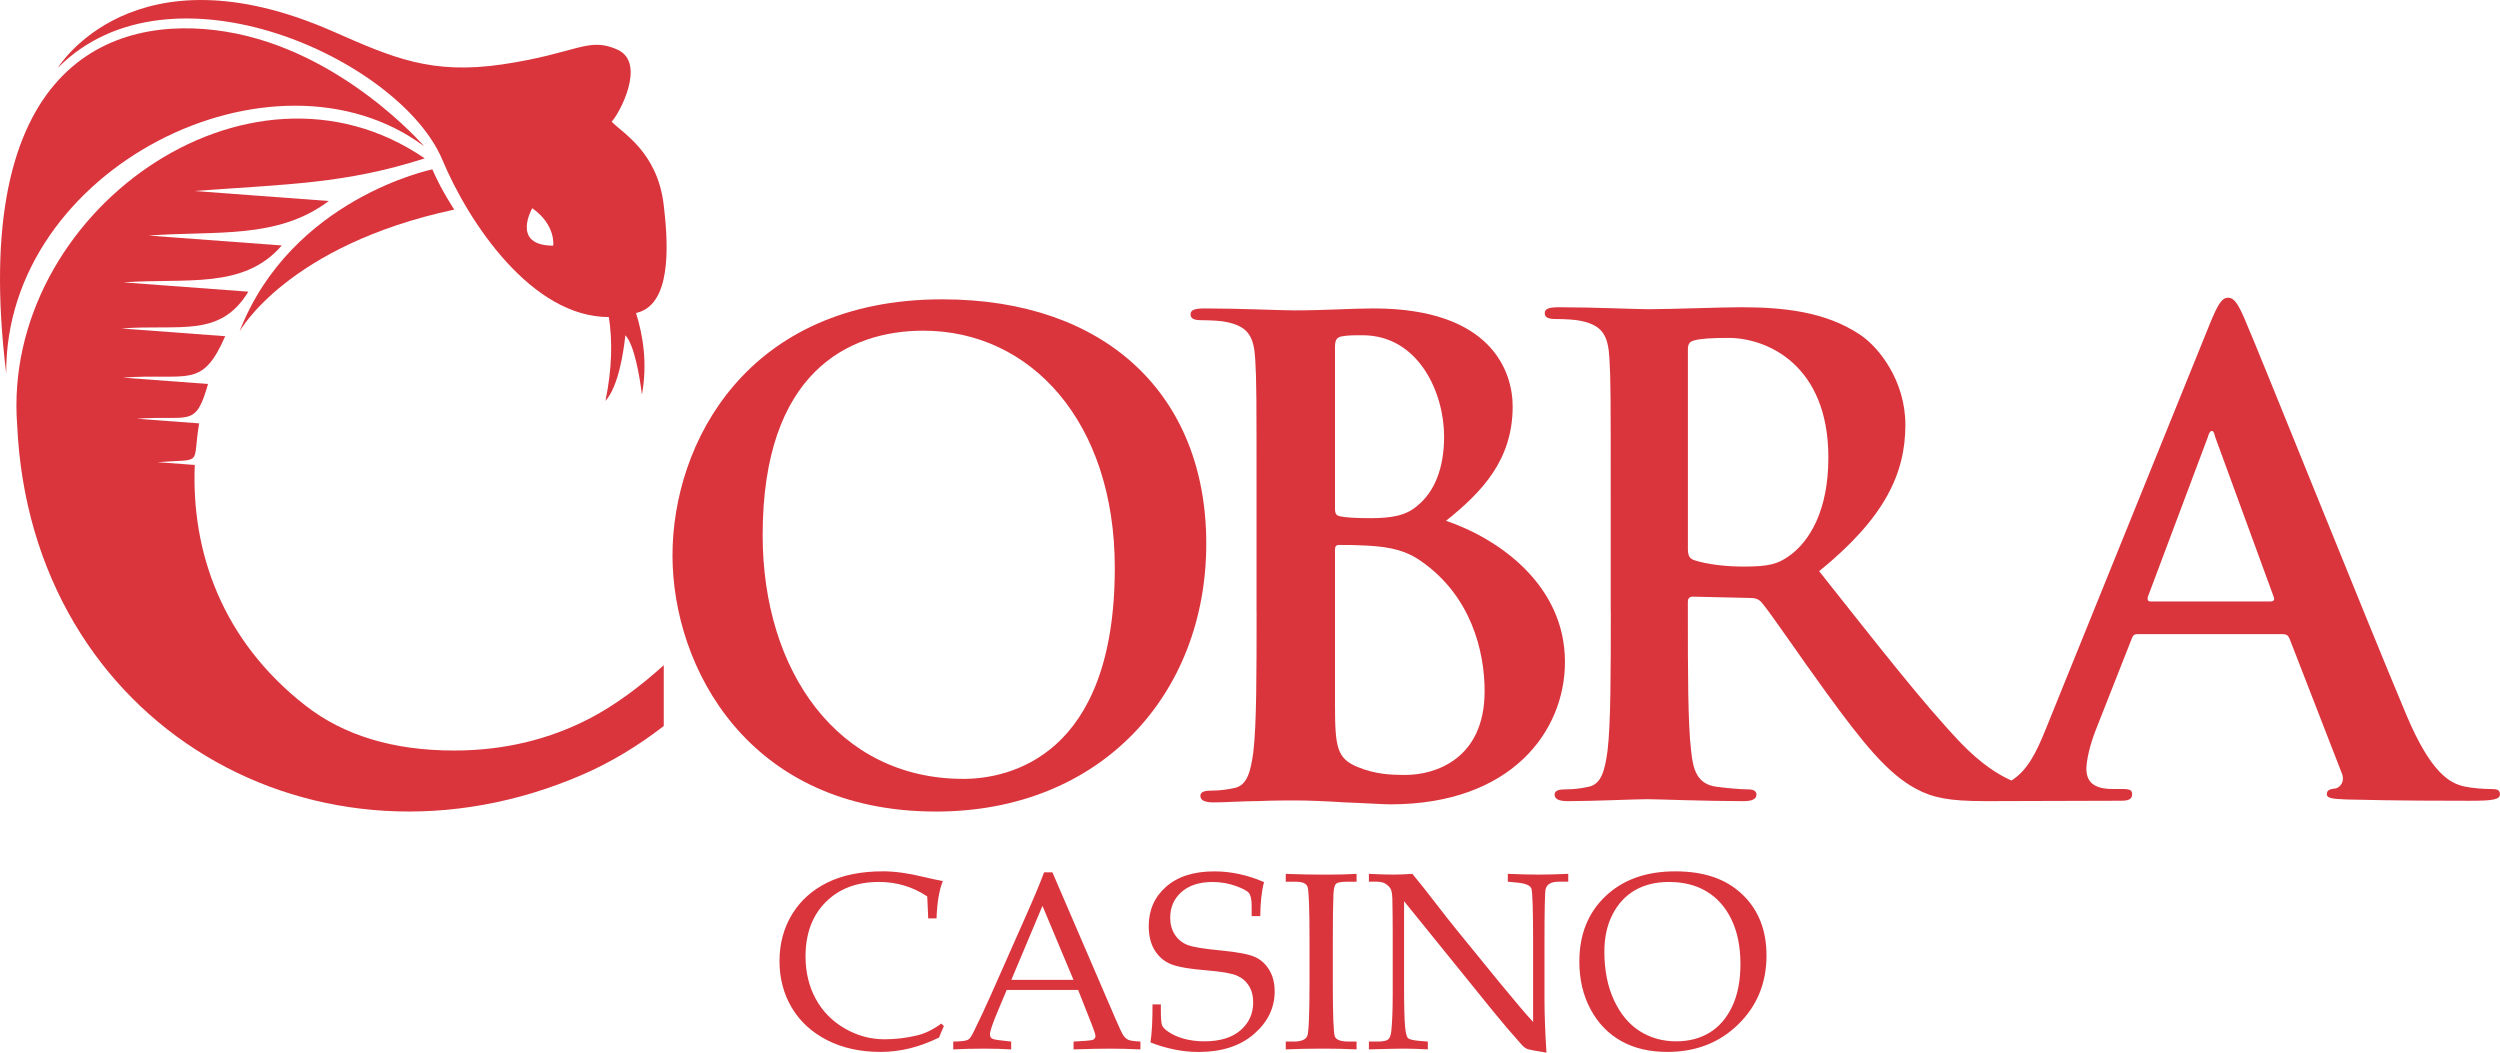
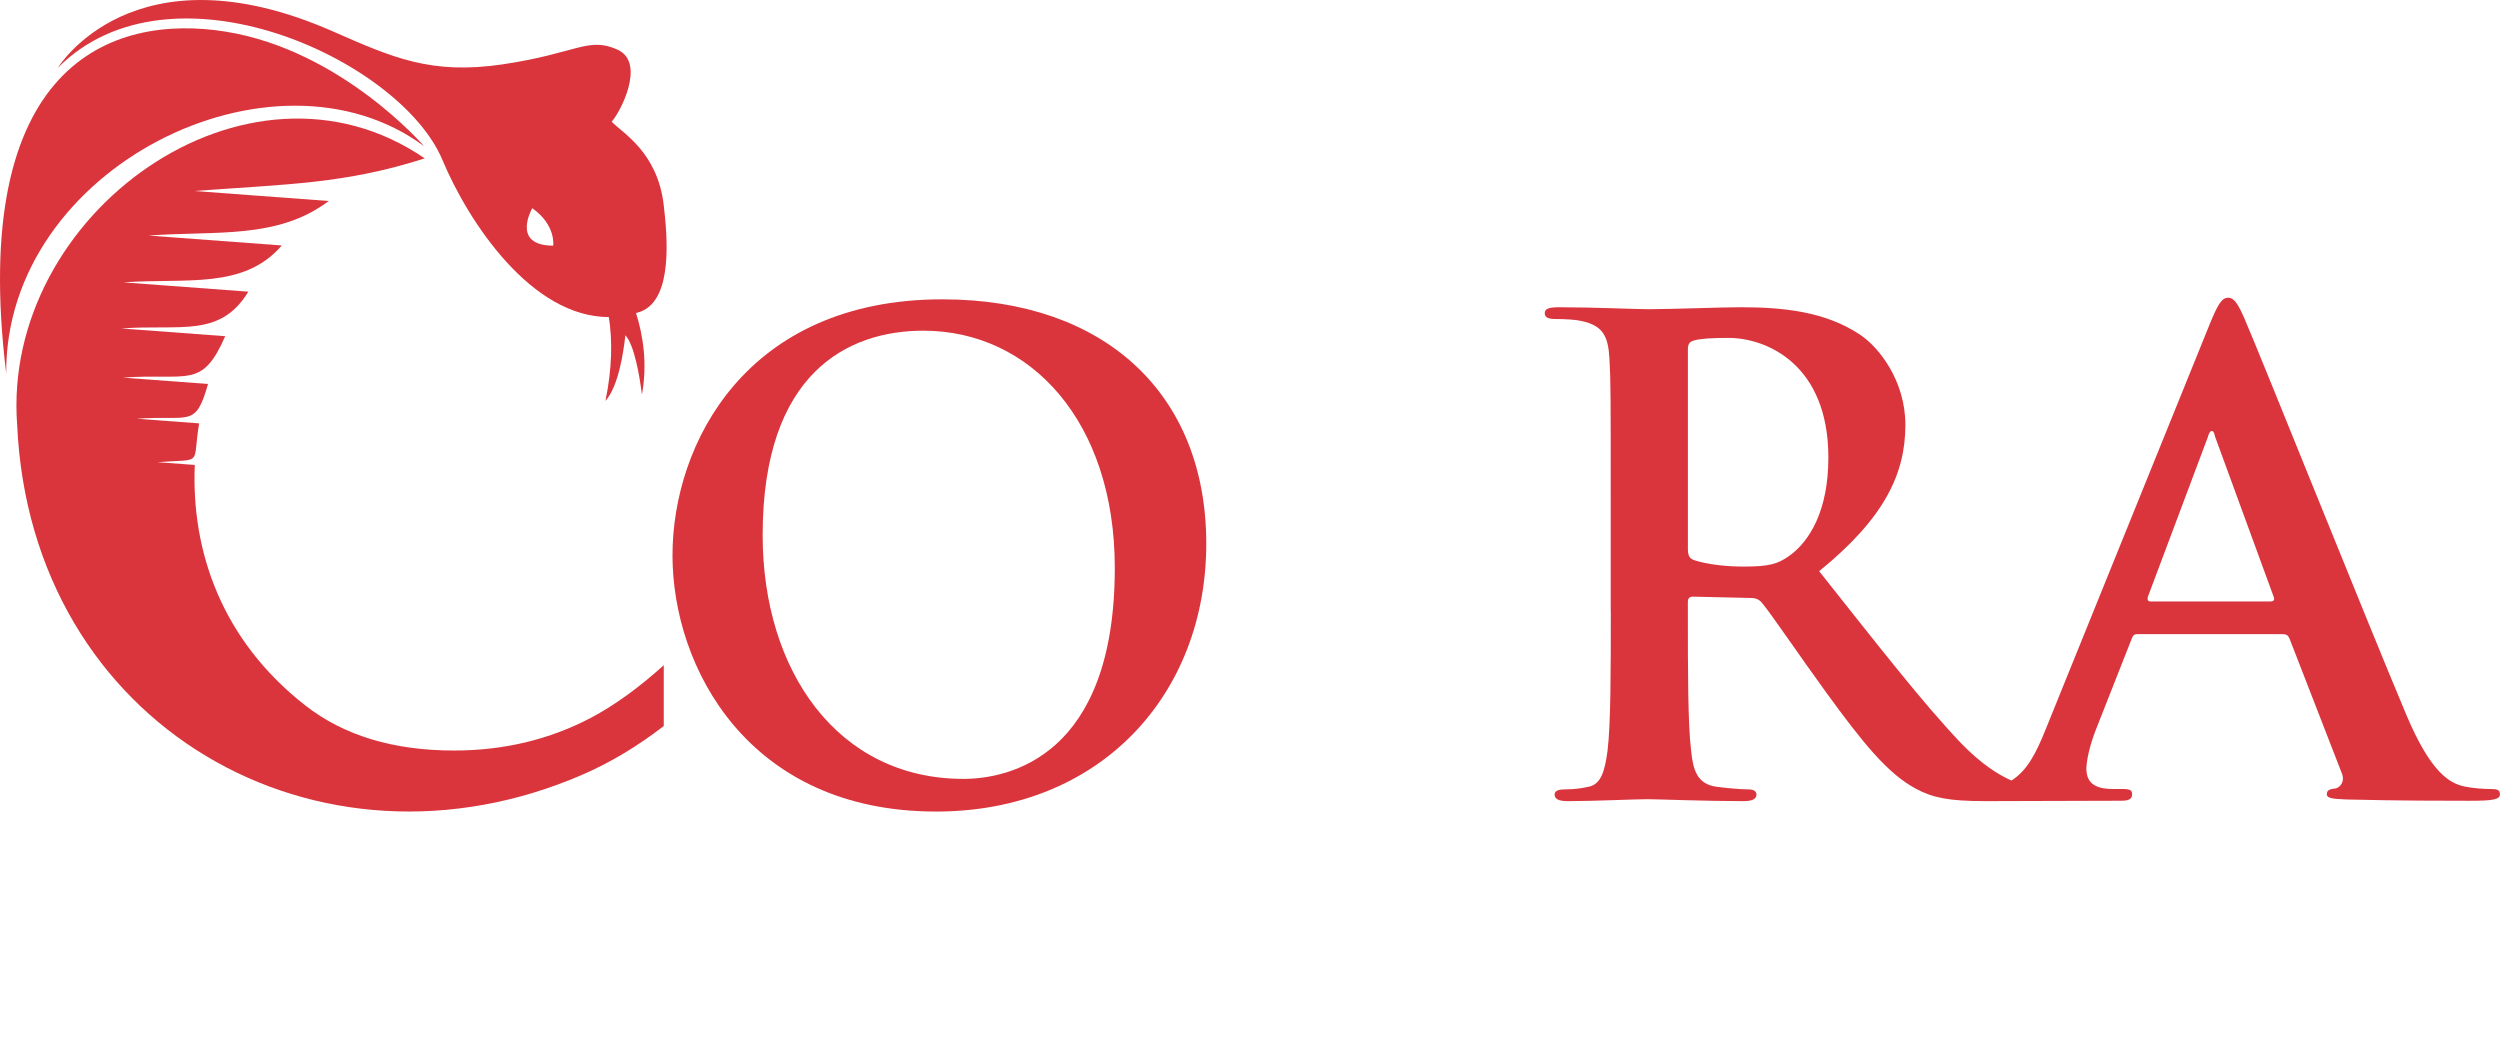
<svg xmlns="http://www.w3.org/2000/svg" id="Layer_2" viewBox="0 0 1125.61 473.98">
  <defs>
    <style>.cls-1{fill-rule:evenodd;}.cls-1,.cls-2{fill:#da353d;}</style>
  </defs>
  <g id="Layer_1-2">
    <g>
      <path class="cls-2" d="M7.73,191.42C.54,96.38,111.22,16.44,191.23,71.31c-35.96,11.52-61.72,11.56-103.79,14.69l60.58,4.5c-23.12,17.43-51.05,13.32-81.16,15.56l60.01,4.46c-17.19,19.98-43.23,14.55-71.31,16.62l56.26,4.18c-12.76,20.95-30.66,14.6-57.2,16.57l46.78,3.48c-10.58,24.12-16.64,16.47-46.11,18.66l38.37,2.85c-5.69,20.11-8.25,13.89-32.05,15.66l28.05,2.08c-3.26,19.46,2.39,15.89-18.79,17.47l16.83,1.25c-1.65,39.21,12.36,79.1,49.83,108.33,17.23,13.45,39.5,20.25,66.86,20.25,22.5,0,43.02-4.94,61.73-14.76,10.57-5.61,21.49-13.49,32.74-23.66v27.38c-11.81,9.12-23.9,16.36-36.25,21.75C143.21,400.62,13.97,327.02,7.73,191.42" />
      <path class="cls-1" d="M286.37,140.95c3.13,9.94,5.22,22.64,2.66,36.73-1.02-8.17-3.38-22.3-7.46-26.74-.82,7.33-2.96,22.74-8.98,29.61,3.1-14.93,3.15-27.56,1.54-37.8-34.72,.06-63.1-42.48-74.93-70.74C180.25,26.76,76.85-20.75,26.04,30.55c0,0,33.95-55.96,123.9-16.39,26.76,11.76,44.18,19.59,76.4,14.81,33.45-4.97,38.42-12.58,51.66-6.62,13.24,5.96,.76,29.04-2.61,32.41,4.54,4.93,20.68,13.51,23.45,37.63,1.46,12.71,4.56,42.04-10.25,47.86-.75,.26-1.49,.5-2.24,.72m-46.7-47.22s-9.74,16.84,9.42,16.85c0,0,1.38-9.23-9.42-16.85Z" />
      <path class="cls-1" d="M190.97,65.86S153.95,22.79,101.83,14.28C49.71,5.78-14.21,29.36,2.8,168.16,2.13,75.49,123.24,15.56,190.97,65.86" />
-       <path class="cls-1" d="M204.53,94.36s-5.77-8.59-9.87-18.11c0,0-63.47,13-86.81,72.97,0,0,21.35-38.7,96.69-54.86" />
      <path class="cls-2" d="M433.69,350.68c-56.48,0-90.31-48.54-90.31-109.72,0-73.25,38.54-92.07,72.36-92.07,48.24,0,86.19,40.89,86.19,106.78,0,85.02-47.65,95.02-68.25,95.02m-12.35,14.71c74.72,0,121.79-53.24,121.79-120.61s-45.6-110.02-118.84-110.02c-88.25,0-121.49,65.01-121.49,115.31s34.12,115.31,118.55,115.31Z" />
-       <path class="cls-2" d="M601.07,156.53c0-3.24,.59-4.41,2.65-5,2.94-.59,5.59-.59,9.71-.59,25.3,0,36.77,25.89,36.77,45.59,0,14.41-4.41,25-12.06,31.18-5,4.41-11.47,5.59-21.18,5.59-6.77,0-11.18-.29-13.83-.88-1.18-.29-2.06-.88-2.06-3.23v-72.66Zm67.36,154.73c0,30.59-22.36,37.65-35.59,37.65-6.76,0-13.53-.29-21.47-3.53-9.41-3.83-10.3-8.83-10.3-28.24v-69.72c0-1.47,.59-2.06,1.77-2.06,4.41,0,7.35,0,12.65,.29,11.47,.59,18.24,2.65,24.42,7.06,22.36,15.59,28.53,40.3,28.53,58.54Zm-102.66-35.3c0,27.06,0,50.3-1.47,62.66-1.18,8.53-2.65,15-8.53,16.18-2.65,.59-6.18,1.18-10.59,1.18-3.53,0-4.71,.88-4.71,2.35,0,2.06,2.06,2.94,5.88,2.94,5.88,0,13.53-.59,20.3-.59,7.06-.29,13.53-.29,16.77-.29,4.41,0,13.24,.29,22.06,.88,8.53,.29,17.06,.88,20.59,.88,54.13,0,78.54-32.65,78.54-64.13,0-34.42-29.42-55.3-53.54-63.54,16.18-12.95,30-27.36,30-51.48,0-15.59-9.41-44.13-62.66-44.13-10,0-21.47,.88-35.89,.88-5.88,0-24.42-.88-40.01-.88-4.41,0-6.47,.59-6.47,2.65s1.76,2.65,5,2.65c4.12,0,9.12,.29,11.47,.88,9.71,2.06,12.06,6.77,12.65,16.77,.59,9.41,.59,17.65,.59,62.36v51.77Z" />
      <path class="cls-2" d="M759.96,157.44c0-2.35,.59-3.53,2.65-4.12,2.94-.88,8.24-1.18,15.59-1.18,17.36,0,45.01,12.06,45.01,53.83,0,24.12-8.53,37.66-17.36,44.13-5.3,3.83-9.12,5-20.88,5-7.35,0-16.18-.88-22.36-2.94-2.06-.88-2.65-2.06-2.65-5.29v-89.43Zm208.27,113.37c-1.18,0-1.47-.88-1.18-2.06l27.06-72.07c.29-1.18,.88-2.65,1.77-2.65s1.18,1.47,1.47,2.65l26.48,72.36c.29,.88,0,1.76-1.47,1.76h-54.13Zm-242.98,4.59c0,27.06,0,50.3-1.47,62.66-1.18,8.53-2.65,15-8.53,16.18-2.65,.59-6.18,1.18-10.59,1.18-3.53,0-4.71,.88-4.71,2.35,0,2.06,2.06,2.94,5.88,2.94,11.77,0,30.3-.88,35.89-.88,4.41,0,26.18,.88,43.24,.88,3.82,0,5.88-.88,5.88-2.94,0-1.47-1.18-2.35-3.53-2.35-3.53,0-10-.59-14.42-1.18-8.82-1.18-10.59-7.65-11.47-16.18-1.47-12.36-1.47-35.6-1.47-62.95v-4.12c0-1.76,.88-2.35,2.35-2.35l25.59,.59c2.06,0,3.82,.29,5.3,2.06,3.82,4.41,17.35,24.42,29.12,40.59,16.47,22.65,27.65,36.48,40.3,43.24,7.65,4.12,15,5.59,31.48,5.59,20.48,0,40.45-.18,60.89-.18,3.24,0,5-.59,5-2.94,0-1.77-.88-2.35-4.41-2.35h-4.41c-9.12,0-11.77-3.83-11.77-9.12,0-3.53,1.47-10.59,4.41-17.94l15.88-40.3c.59-1.76,1.18-2.35,2.65-2.35h65.6c1.47,0,2.35,.59,2.94,2.06l23.53,60.6c1.47,3.53-.59,6.18-2.65,6.77-2.94,.29-4.12,.88-4.12,2.65,0,2.06,3.53,2.06,8.82,2.35,23.53,.59,45.01,.59,55.6,.59s13.53-.59,13.53-2.94c0-2.06-1.47-2.35-3.82-2.35-3.53,0-7.94-.29-12.36-1.18-6.18-1.47-14.71-5.59-25.89-32.07-18.83-44.71-65.89-162.38-72.95-178.56-2.94-6.77-4.71-9.41-7.35-9.41-2.94,0-4.71,3.24-8.24,11.77l-73.84,182.38c-4.27,10.68-8.39,18.87-15.5,23.24-5.86-2.6-13.63-7.44-22.74-16.88-17.36-18.24-37.65-44.42-63.83-77.37,29.71-24.12,38.83-44.13,38.83-65.89,0-19.71-11.77-34.71-20-40.3-15.88-10.89-35.59-12.65-54.13-12.65-9.12,0-31.48,.88-41.48,.88-6.18,0-24.71-.88-40.3-.88-4.41,0-6.47,.59-6.47,2.65s1.76,2.65,5,2.65c4.12,0,9.12,.29,11.47,.88,9.71,2.06,12.06,6.77,12.65,16.77,.59,9.41,.59,17.65,.59,62.36v51.77Z" />
-       <path class="cls-2" d="M722.35,428.39c0,8.39,1.44,15.68,4.31,21.88,2.87,6.21,6.72,10.84,11.54,13.93,4.82,3.09,10.32,4.65,16.51,4.65,5.75,0,10.76-1.31,15.07-3.95,4.29-2.62,7.67-6.55,10.14-11.79,2.47-5.22,3.7-11.58,3.7-19.06,0-7.86-1.37-14.58-4.08-20.14-2.73-5.58-6.47-9.77-11.22-12.58-4.74-2.83-10.34-4.23-16.83-4.23-5.94,0-11.05,1.23-15.35,3.72-4.29,2.49-7.67,6.13-10.12,10.93-2.45,4.78-3.66,10.34-3.66,16.63m-11.27,4.56c0-12.18,3.93-22,11.79-29.44,7.86-7.46,18.32-11.18,31.41-11.18s22.87,3.45,30.16,10.36c7.27,6.91,10.91,16.09,10.91,27.54,0,12.34-4.23,22.66-12.68,30.95-8.45,8.29-19.09,12.45-31.96,12.45-8.03,0-14.97-1.63-20.78-4.9-5.83-3.25-10.42-8.01-13.78-14.27-3.38-6.26-5.07-13.44-5.07-21.52Zm-78.92-27.16v38.51c0,8.75,.17,14.86,.49,18.31,.27,2.64,.7,4.25,1.31,4.82,.63,.59,2.39,1.01,5.33,1.25l3.57,.28v3.53c-4.04-.23-7.69-.34-10.95-.34-2.28,0-7.46,.11-15.58,.34v-3.53h3.99c2.41,0,3.99-.34,4.73-1.01,.74-.66,1.2-1.97,1.39-3.93,.4-4.08,.61-9.6,.61-16.59v-27.58c0-5.18-.06-10.31-.17-15.37-.08-2.14-.36-3.62-.85-4.42-.51-.8-1.23-1.5-2.2-2.13-.97-.63-2.32-.95-4.06-.95h-3.44v-3.53c4.71,.23,8.29,.34,10.78,.34,2.68,0,5.6-.11,8.79-.34,3.68,4.48,7.14,8.84,10.38,13.08,3.25,4.25,6.6,8.52,10.1,12.81l19.02,23.34c6.87,8.37,11.82,14.18,14.86,17.44v-35.64c0-14.94-.27-23.08-.8-24.46-.55-1.4-2.68-2.28-6.43-2.64l-4.16-.4v-3.53c5.96,.23,10.59,.34,13.89,.34s7.88-.11,13.32-.34v3.53h-4.27c-3.44,0-5.41,1.14-5.94,3.44-.32,1.52-.49,9.64-.49,24.33v25.05c0,6.74,.3,14.78,.89,24.16-5.01-.8-7.93-1.37-8.75-1.71-.8-.36-1.58-.95-2.32-1.78-4.12-4.57-8.45-9.64-12.98-15.2l-40.05-49.5Zm-53.27,63.18h3.49c3.44,0,5.5-.84,6.19-2.51,.68-1.65,1.02-9.62,1.02-23.91v-18.81c0-14.78-.3-22.95-.89-24.46-.59-1.52-2.35-2.28-5.31-2.28h-4.5v-3.53c6.15,.23,12.24,.34,18.26,.34,5.01,0,9.55-.11,13.63-.34v3.53h-4.29c-2.64,0-4.29,.32-4.97,.95-.66,.63-1.04,2.22-1.16,4.76-.19,3.97-.28,11.01-.28,21.14v19.15c0,14.39,.32,22.3,.95,23.76,.63,1.46,2.66,2.2,6.07,2.2h3.68v3.53c-4.55-.23-9.53-.34-14.92-.34-6.26,0-11.92,.11-16.97,.34v-3.53Zm-9.77-71.8c-1.06,3.85-1.63,8.96-1.71,15.32h-3.87v-4.44c0-2.88-.38-4.84-1.16-5.88-.78-1.03-2.81-2.13-6.09-3.3-3.28-1.16-6.74-1.75-10.36-1.75-5.92,0-10.59,1.5-13.97,4.5-3.4,3-5.09,6.85-5.09,11.56,0,2.96,.7,5.52,2.09,7.65,1.39,2.13,3.26,3.66,5.62,4.61,2.35,.95,7.34,1.78,14.97,2.49,7.63,.74,12.79,1.73,15.49,2.96,2.68,1.21,4.84,3.17,6.45,5.88,1.61,2.69,2.41,5.9,2.41,9.6,0,7.44-3.11,13.85-9.34,19.23-6.23,5.37-14.52,8.05-24.9,8.05-3.55,0-7.14-.36-10.76-1.08-3.61-.72-7.25-1.78-10.91-3.21,.65-4.44,.95-10.15,.91-17.12h3.76v2.79c0,3.59,.19,5.81,.55,6.66,.38,.85,1.25,1.77,2.62,2.73,2.05,1.44,4.48,2.54,7.29,3.3,2.83,.76,5.86,1.14,9.13,1.14,7,0,12.43-1.65,16.25-4.95,3.81-3.28,5.73-7.48,5.73-12.55,0-2.98-.65-5.48-1.96-7.53-1.29-2.05-3.11-3.59-5.45-4.59-2.33-.99-6.64-1.75-12.94-2.28-8.37-.66-14.06-1.67-17.06-3-3-1.33-5.35-3.44-7.06-6.3-1.71-2.87-2.56-6.43-2.56-10.7,0-7.23,2.62-13.13,7.84-17.73,5.24-4.59,12.47-6.89,21.71-6.89,3.72,0,7.44,.4,11.16,1.2,3.74,.8,7.48,2.01,11.22,3.64Zm-113.78,44.01h27.98l-13.97-33.31-14.01,33.31Zm30.06,4.55h-32.15l-3.8,9.02c-2.49,5.92-3.74,9.55-3.74,10.88,0,.85,.23,1.46,.7,1.84,.46,.36,1.63,.66,3.53,.89l5.33,.61v3.53c-3.55-.23-7.55-.34-12.01-.34-5.33,0-10.04,.11-14.08,.34v-3.53l1.67-.06c2.6-.08,4.27-.34,5.05-.8,.76-.47,1.56-1.61,2.41-3.42,2.64-5.35,5.33-11.1,8.09-17.29l15.32-34.62c4.08-9.19,6.87-15.85,8.35-20h3.76l28.17,65.4c1.9,4.44,3.15,7.12,3.78,8.03,.65,.91,1.37,1.56,2.18,1.96,.82,.38,2.64,.65,5.5,.8v3.53c-4.82-.23-9.41-.34-13.8-.34-4.08,0-9.51,.11-16.3,.34v-3.53l5.5-.34c1.97-.13,3.15-.34,3.51-.61,.55-.4,.84-.93,.84-1.56,0-.66-.55-2.41-1.67-5.22l-6.13-15.51Zm-67.49-32.23l-.44-9.89c-3.3-2.2-6.76-3.81-10.38-4.9-3.61-1.08-7.38-1.61-11.31-1.61-10.02,0-18.03,3.04-24.07,9.11-6.02,6.09-9.03,14.22-9.03,24.41,0,7.15,1.54,13.53,4.59,19.13,3.06,5.6,7.38,10.02,13.02,13.29,5.64,3.26,11.58,4.9,17.84,4.9,4.95,0,9.87-.57,14.73-1.73,3.62-.85,7.27-2.64,10.95-5.35l1.16,1.12c-.78,1.69-1.5,3.42-2.16,5.16-4.35,2.14-8.69,3.76-13.1,4.86-4.38,1.08-8.81,1.63-13.25,1.63-9.11,0-17.12-1.76-24.03-5.28-6.91-3.53-12.22-8.39-15.92-14.59-3.7-6.21-5.56-13.21-5.56-21.03s1.88-14.82,5.62-20.99c3.74-6.17,9.03-10.93,15.87-14.33,6.85-3.4,15.26-5.09,25.22-5.09,5.22,0,11.35,.85,18.35,2.56,3.47,.82,6.32,1.42,8.5,1.82-1.65,3.97-2.6,9.57-2.85,16.8h-3.76Z" />
    </g>
  </g>
</svg>